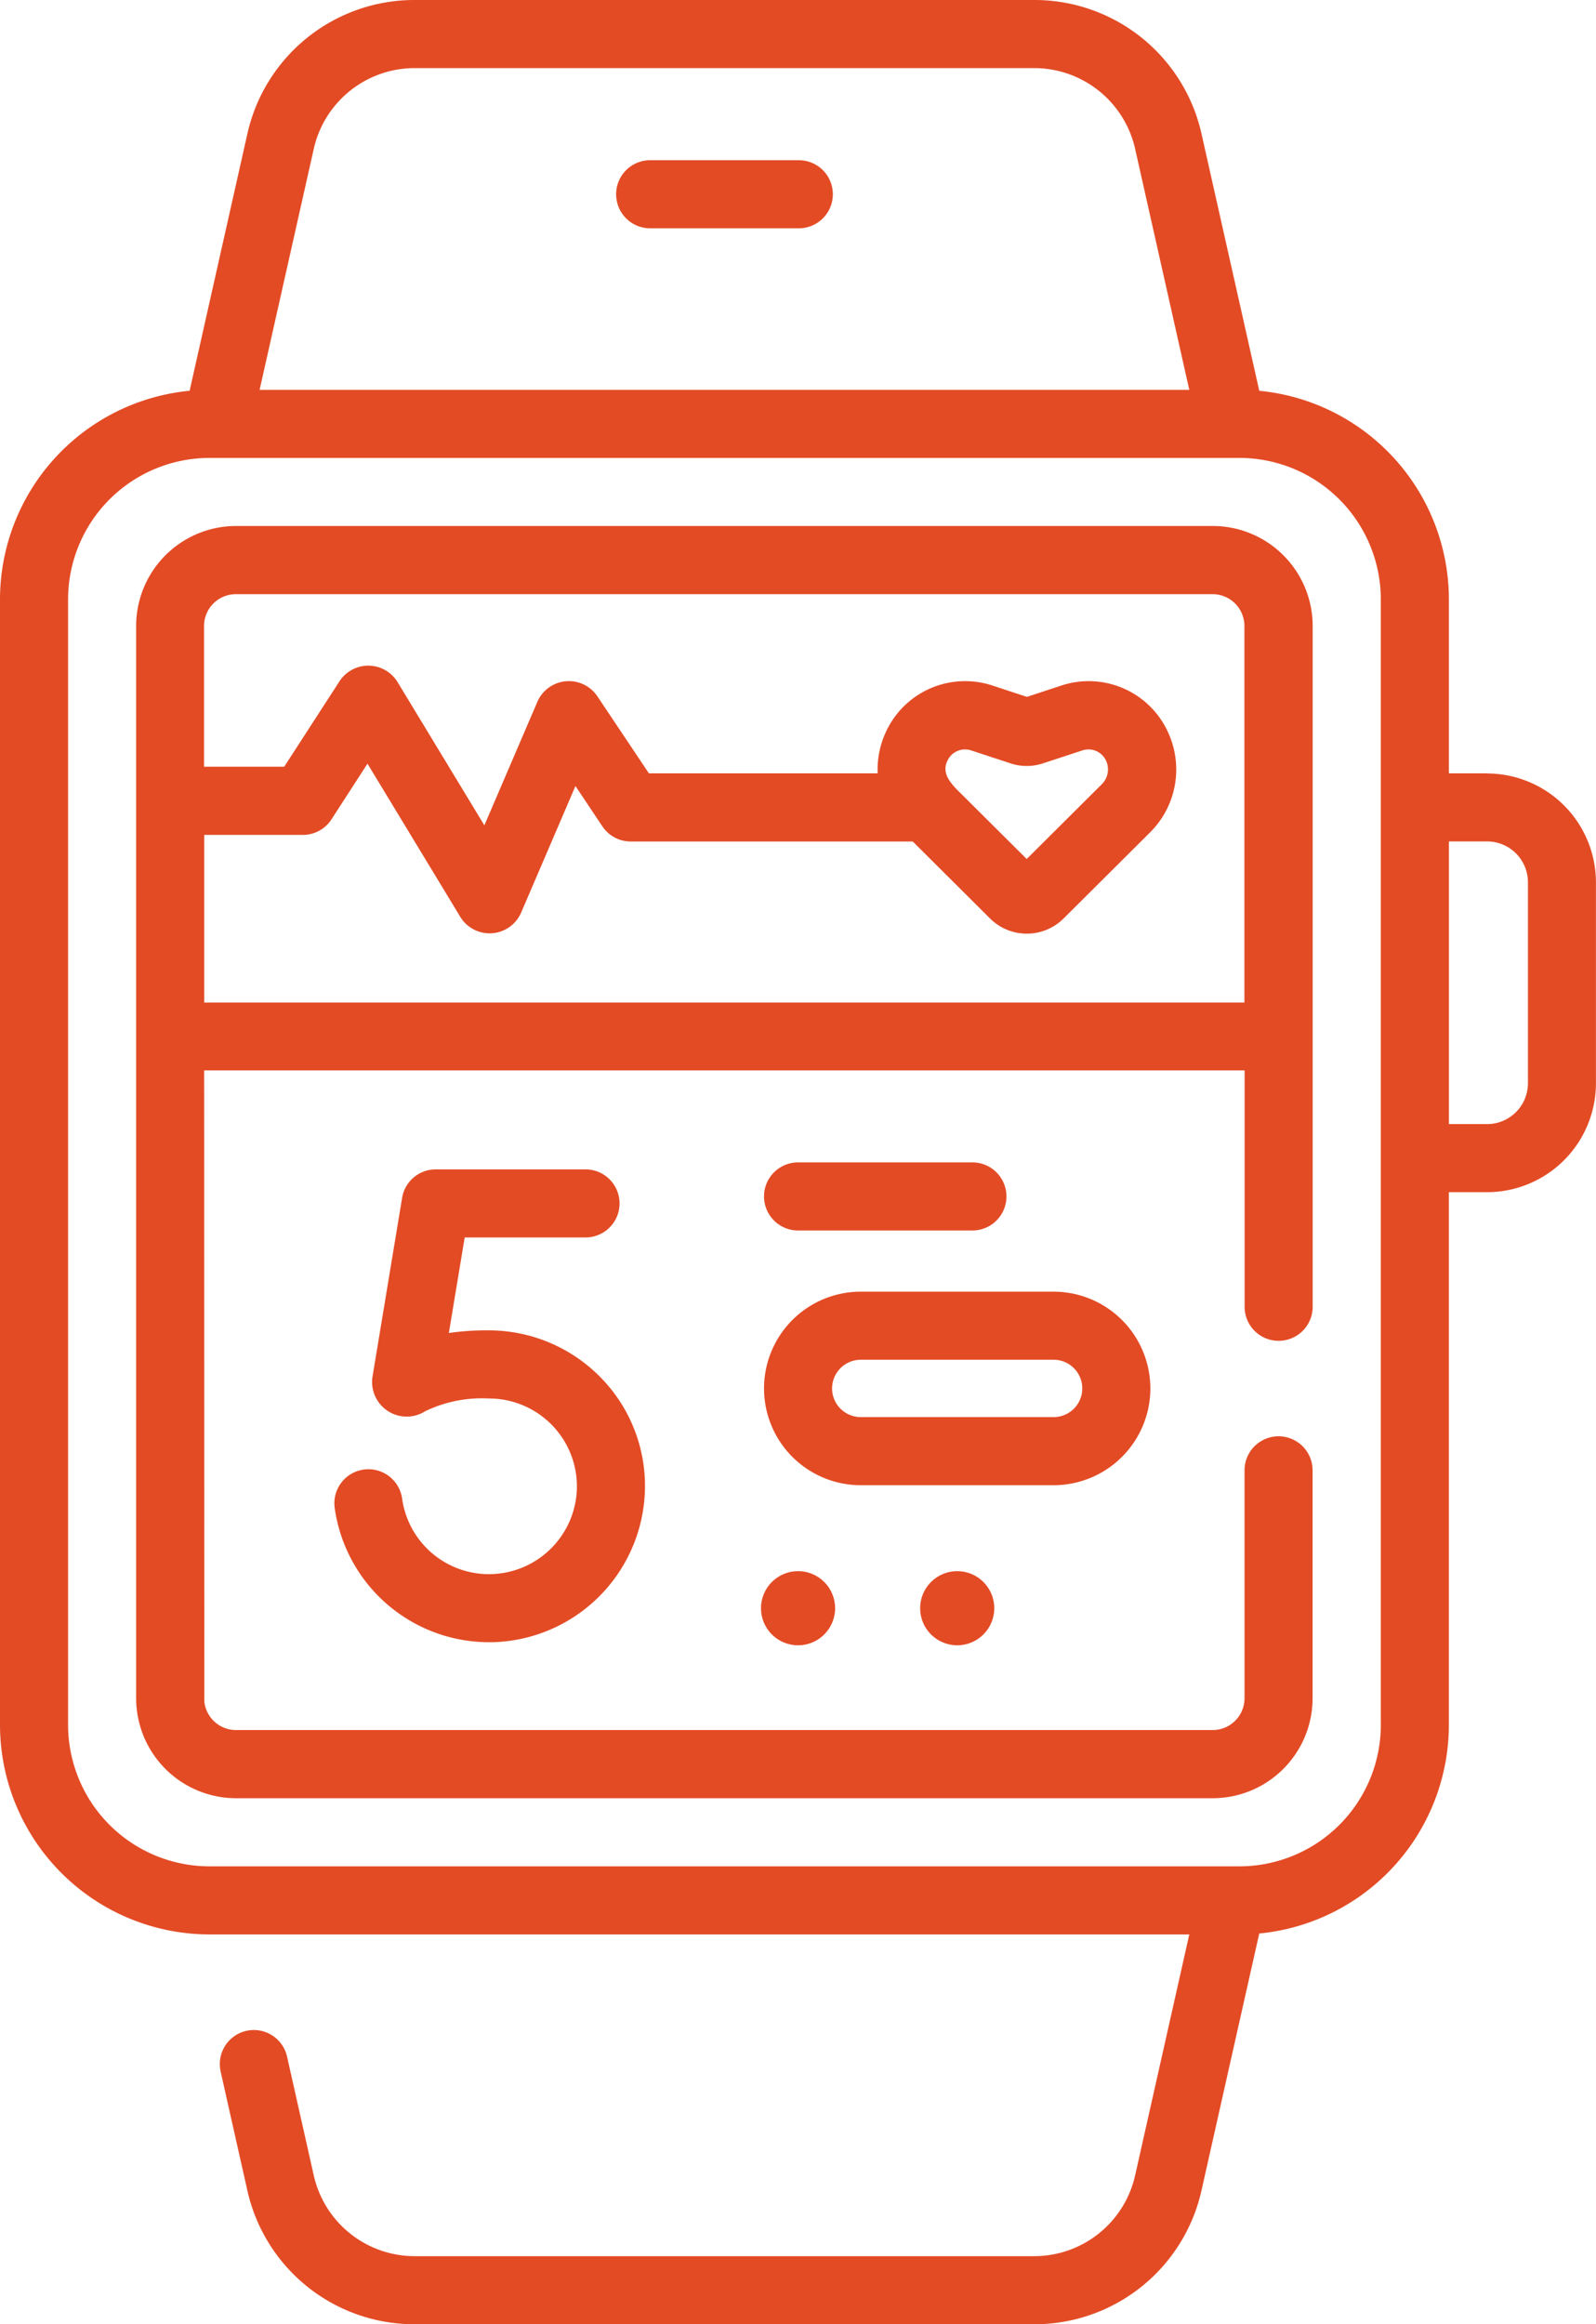
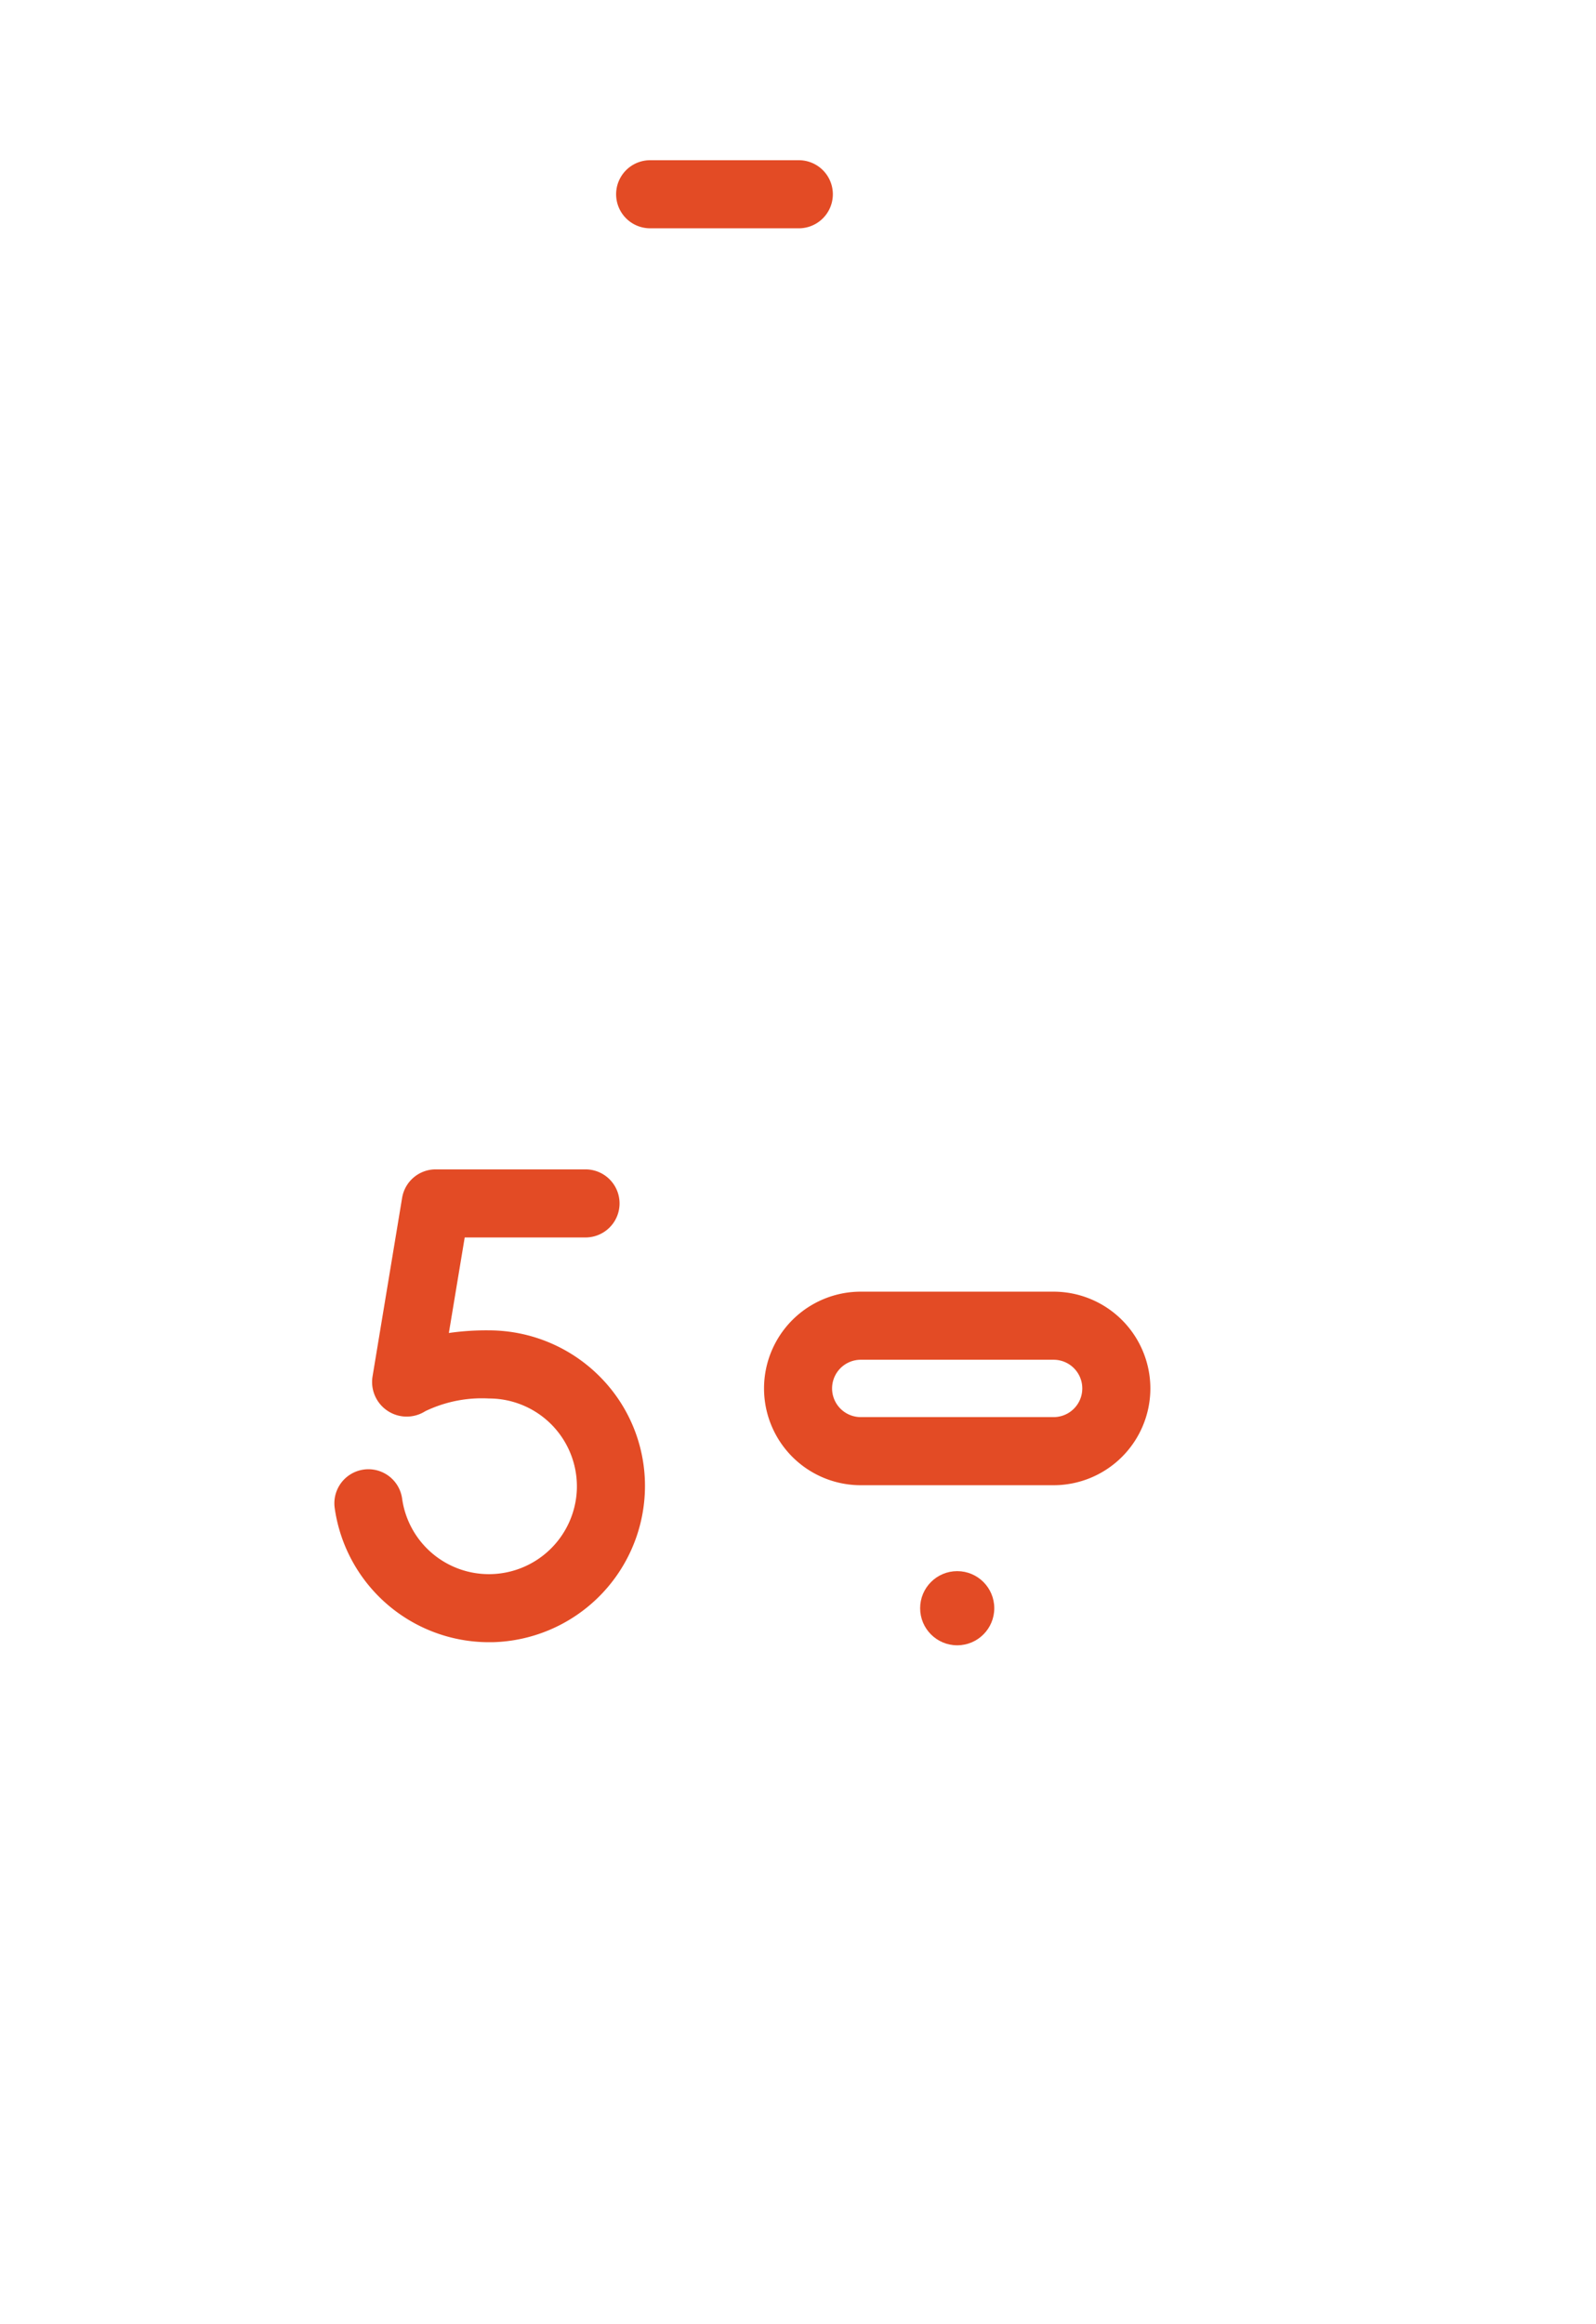
<svg xmlns="http://www.w3.org/2000/svg" width="60.408" height="87.939" viewBox="0 0 60.408 87.939">
  <g id="smart-watch" transform="translate(-80.148)">
    <g id="Group_4935" data-name="Group 4935" transform="translate(80.148 0)">
-       <path id="Path_9693" data-name="Path 9693" d="M150.9,115.87H113.932a3.785,3.785,0,0,0-3.78,3.78v40.576a3.785,3.785,0,0,0,3.78,3.78H150.9a3.785,3.785,0,0,0,3.78-3.78V151.6a1.288,1.288,0,1,0-2.576,0v8.626a1.205,1.205,0,0,1-1.2,1.2H113.932a1.206,1.206,0,0,1-1.2-1.081c0-.04-.006-23.877-.006-23.877h39.381v8.944a1.288,1.288,0,1,0,2.576,0V119.65A3.785,3.785,0,0,0,150.9,115.87ZM112.728,133.9v-6.342h3.736a1.288,1.288,0,0,0,1.082-.589l1.362-2.106,3.523,5.813a1.3,1.3,0,0,0,2.285-.16l2.064-4.807,1.019,1.526a1.288,1.288,0,0,0,1.071.573h10.676l2.929,2.915a1.973,1.973,0,0,0,2.778,0l3.269-3.254a3.351,3.351,0,0,0,.711-3.74,3.3,3.3,0,0,0-4.066-1.821l-1.3.428-1.3-.428a3.3,3.3,0,0,0-4.067,1.821,3.38,3.38,0,0,0-.282,1.5H129.56L127.6,122.3a1.3,1.3,0,0,0-2.255.207l-2.013,4.689-3.292-5.431a1.3,1.3,0,0,0-2.183-.032l-2.1,3.244h-3.035V119.65a1.205,1.205,0,0,1,1.2-1.2H150.9a1.205,1.205,0,0,1,1.2,1.2V133.9Zm28.127-9.139a.733.733,0,0,1,.9-.4l1.492.49a1.955,1.955,0,0,0,1.228,0l1.493-.49a.732.732,0,0,1,.9.4.79.79,0,0,1-.168.882l-2.841,2.827-2.679-2.666C140.912,125.515,140.653,125.174,140.856,124.757Z" transform="translate(-104.999 -95.969)" fill="#e34b25" />
      <path id="Path_9694" data-name="Path 9694" d="M222.826,35.294H217.2a1.288,1.288,0,1,0,0,2.576h5.627a1.288,1.288,0,0,0,0-2.576Z" transform="translate(-192.592 -29.232)" fill="#e34b25" />
      <path id="Path_9695" data-name="Path 9695" d="M159.762,272.932a3.316,3.316,0,0,1-3.361-2.858,1.288,1.288,0,0,0-2.552.356,5.9,5.9,0,0,0,5.844,5.078h.12a5.917,5.917,0,0,0,5.771-5.587,5.852,5.852,0,0,0-1.613-4.373,5.926,5.926,0,0,0-4.278-1.839,9.868,9.868,0,0,0-1.523.1l.6-3.615h4.573a1.288,1.288,0,1,0,0-2.576h-5.665A1.288,1.288,0,0,0,156.4,258.7l-1.122,6.774a1.31,1.31,0,0,0,2,1.293,4.952,4.952,0,0,1,2.415-.48,3.326,3.326,0,0,1,3.319,3.5,3.331,3.331,0,0,1-3.249,3.145Z" transform="translate(-141.181 -213.374)" fill="#e34b25" />
-       <path id="Path_9696" data-name="Path 9696" d="M256.4,258.635a1.288,1.288,0,0,0,0-2.576h-6.6a1.288,1.288,0,0,0,0,2.576Z" transform="translate(-219.594 -212.079)" fill="#e34b25" />
      <path id="Path_9697" data-name="Path 9697" d="M263.136,288.2a3.666,3.666,0,0,0-3.661-3.661h-7.3a3.661,3.661,0,0,0,0,7.323h7.3A3.665,3.665,0,0,0,263.136,288.2Zm-12.047,0a1.086,1.086,0,0,1,1.085-1.085h7.3a1.085,1.085,0,0,1,0,2.17h-7.3A1.086,1.086,0,0,1,251.089,288.2Z" transform="translate(-219.595 -235.668)" fill="#e34b25" />
-       <path id="Path_9698" data-name="Path 9698" d="M136.434,29.26h-1.446V22.675a7.936,7.936,0,0,0-7.177-7.889l-2.181-9.7A6.478,6.478,0,0,0,119.275,0H95.861a6.477,6.477,0,0,0-6.355,5.085l-2.181,9.7a7.936,7.936,0,0,0-7.177,7.889v42.59a7.935,7.935,0,0,0,7.926,7.926h37.088l-2.046,9.1a3.915,3.915,0,0,1-3.841,3.073H95.861A3.915,3.915,0,0,1,92.02,82.29l-1.007-4.477a1.288,1.288,0,0,0-2.514.565l1.006,4.477a6.477,6.477,0,0,0,6.355,5.085h23.414a6.478,6.478,0,0,0,6.355-5.085l2.181-9.7a7.936,7.936,0,0,0,7.177-7.889V45.107h1.446a4.126,4.126,0,0,0,4.121-4.121v-7.6a4.126,4.126,0,0,0-4.121-4.121ZM92.02,5.65a3.915,3.915,0,0,1,3.841-3.073h23.414a3.915,3.915,0,0,1,3.841,3.073l2.046,9.1H89.974Zm40.392,59.615a5.356,5.356,0,0,1-5.349,5.349H88.074a5.356,5.356,0,0,1-5.349-5.349V22.675a5.356,5.356,0,0,1,5.349-5.349h38.988a5.356,5.356,0,0,1,5.349,5.349v42.59Zm5.568-24.279a1.547,1.547,0,0,1-1.545,1.545h-1.446V31.836h1.446a1.547,1.547,0,0,1,1.545,1.545Z" transform="translate(-80.148 0)" fill="#e34b25" />
-       <circle id="Ellipse_152" data-name="Ellipse 152" cx="1.403" cy="1.403" r="1.403" transform="translate(28.803 59.445)" fill="#e34b25" />
      <circle id="Ellipse_153" data-name="Ellipse 153" cx="1.403" cy="1.403" r="1.403" transform="translate(34.827 59.445)" fill="#e34b25" />
    </g>
  </g>
</svg>